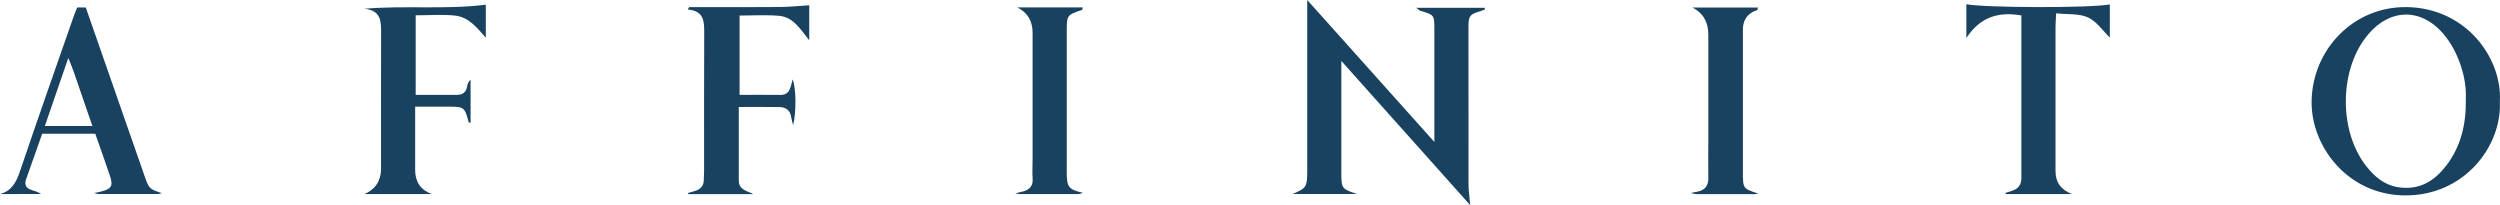
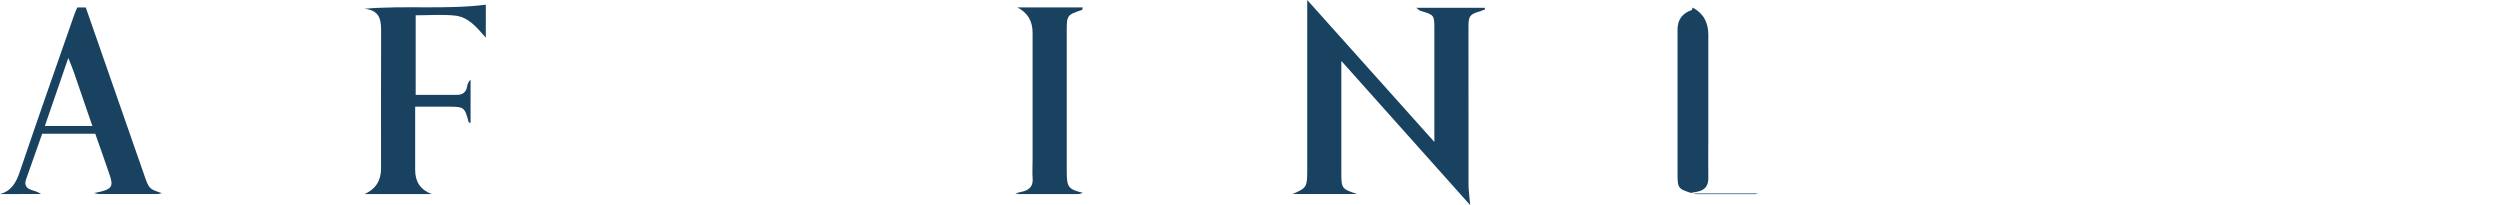
<svg xmlns="http://www.w3.org/2000/svg" id="Livello_2" viewBox="0 0 474.15 38.91">
  <defs>
    <style>.cls-1{fill:#194260;}</style>
  </defs>
  <g id="Livello_2-2">
    <g id="Livello_1-2">
      <path class="cls-1" d="M281.66,1.78c-.3,.12-.6,.25-.91,.35-1.95,.56-2.23,.87-2.24,2.87-.01,9.98-.01,19.97,.01,29.95,0,1.14,.18,2.28,.32,3.96-8.2-9.18-16.12-18.04-24.44-27.35v21.14c0,3.05,.06,3.13,2.96,4.09-.05,0-.09,.01-.14,.01h-12.08c2.73-1.16,2.79-1.35,2.79-4.65V0c7.89,8.81,15.83,17.68,24.11,26.92V5.5c0-2.66-.03-2.68-2.65-3.45-.18-.05-.32-.23-.78-.57h12.97c.03,.1,.05,.2,.08,.3h0Z" />
-       <path class="cls-1" d="M456.36,1.35c-9.88-.12-17.77,7.92-17.94,17.81-.15,8.6,6.85,17.78,17.6,17.9,11.37,.13,18.51-9.36,18.1-17.79,.5-8.02-6.21-17.79-17.76-17.93h0Zm7.63,30c-2.26,3.01-5.18,4.77-9.14,4.16-2.61-.41-4.47-1.98-6.02-3.94-5.2-6.53-5.22-17.94-.09-24.54,4.4-5.66,10.74-5.7,15.13-.04,.74,.96,1.39,2.03,1.91,3.13,1.36,2.89,2.03,5.94,1.89,8.75,.07,4.82-.98,8.92-3.67,12.49h0Z" />
-       <path class="cls-1" d="M153.48,.99V7.64c-1.73-2.2-3.09-4.41-5.71-4.64-2.43-.21-4.89-.05-7.5-.05v15.04c2.66,0,5.19-.02,7.71,.01,1.92,.03,1.93-1.56,2.36-2.95,.65,1.68,.72,6.05,.09,8.71-.19-.77-.32-1.15-.37-1.53-.18-1.29-.99-1.9-2.2-1.92-2.52-.05-5.04-.02-7.74-.02,0,4.77-.01,9.36,0,13.95,0,1.8,1.57,1.94,2.74,2.58h-12.32c-.01-.07-.03-.14-.04-.22,.48-.14,.97-.26,1.44-.42,.96-.33,1.53-.97,1.54-2.04,.01-.69,.06-1.38,.06-2.07,0-8.6-.02-17.2,.02-25.8,.01-2.19-.02-4.21-3.12-4.46,.09-.15,.18-.31,.26-.46h1.67c5.16,0,10.32,.03,15.47-.02,1.83-.01,3.66-.21,5.63-.33h.01Z" />
      <path class="cls-1" d="M92.14,.9V7.15c-1.66-1.87-3.24-3.94-5.9-4.2-2.41-.24-4.87-.05-7.4-.05v15.09c2.69,0,5.28,.01,7.88,0,1.08,0,1.71-.57,1.89-1.64,.07-.42,.2-.84,.64-1.24v8.17c-.1-.02-.34-.02-.36-.09-.76-2.88-.85-2.95-3.9-2.96-1.99-.01-3.98,0-6.25,0v12.01c0,2.25,1.04,3.77,3.12,4.56,3.12,1.18,.01,0,.01,0h-12.71c2.07-.93,3.11-2.53,3.11-4.82,0-8.52-.02-17.04,.01-25.56,.01-2.27,.07-4.46-3.2-4.76,7.79-.66,15.41,.19,23.06-.77h0Z" />
      <path class="cls-1" d="M27.39,33.3c-1.22-3.46-2.42-6.93-3.63-10.4-2.49-7.14-4.98-14.28-7.49-21.48h-1.62c-.19,.47-.39,.88-.54,1.3-3.48,9.96-6.99,19.91-10.37,29.9-.71,2.08-1.63,3.63-3.74,4.18H7.79c-.6-.42-1.23-.58-1.84-.78-.98-.31-1.36-.98-1.02-1.96,1-2.87,2.03-5.73,3.07-8.69h10.07c.95,2.72,1.89,5.31,2.76,7.91,.68,2,.33,2.56-1.74,3.07-.31,.07-.64,.14-1.24,.26,.23,.07,.53,.14,.88,.19h11.25c.3-.05,.53-.11,.68-.18-2.35-.78-2.38-.79-3.28-3.33h0ZM8.51,23.89c1.47-4.26,2.9-8.42,4.44-12.89,.43,1.06,.76,1.82,1.03,2.61,1.17,3.37,2.32,6.74,3.54,10.29H8.51Z" />
-       <path class="cls-1" d="M400.15,.87V7.12c-1.36-1.31-2.52-3.09-4.15-3.82-1.71-.77-3.86-.54-6.03-.77-.05,1.04-.12,1.78-.12,2.51-.01,9.13,0,18.27,0,27.4,0,2.13,1.05,3.59,3.14,4.37h-12.59c-.02-.07-.04-.15-.05-.23,.39-.12,.79-.24,1.18-.36,1.27-.39,1.89-1.23,1.84-2.56-.01-.46,0-.92,0-1.38V2.93c-4.43-.79-7.89,.38-10.43,4.28V.8c3.57,.68,23.04,.75,27.2,.05h0v.02Z" />
-       <path class="cls-1" d="M333.44,36.69c-.13,.05-.29,.09-.49,.13h-11.25c-.43-.06-.77-.14-1.01-.23,.54-.1,.89-.17,1.25-.24,1.42-.28,2.08-1.12,2.06-2.58-.04-2.38,0-4.76,0-7.14V6.59c0-2.41-1-4.13-3-5.16h12.4c-.06,.22-.06,.45-.14,.47-1.79,.61-2.69,1.83-2.7,3.67v27.18c0,3,.04,3.04,2.88,3.95h0Z" />
+       <path class="cls-1" d="M333.44,36.69c-.13,.05-.29,.09-.49,.13h-11.25c-.43-.06-.77-.14-1.01-.23,.54-.1,.89-.17,1.25-.24,1.42-.28,2.08-1.12,2.06-2.58-.04-2.38,0-4.76,0-7.14V6.59c0-2.41-1-4.13-3-5.16c-.06,.22-.06,.45-.14,.47-1.79,.61-2.69,1.83-2.7,3.67v27.18c0,3,.04,3.04,2.88,3.95h0Z" />
      <path class="cls-1" d="M205.37,36.58c-.16,.09-.45,.16-.84,.23h-11.28c-.26-.04-.49-.09-.69-.14,.69-.17,1.07-.25,1.44-.35,1.28-.34,1.96-1.06,1.85-2.48-.09-1.15-.01-2.3-.01-3.46V6.18c0-2.2-.97-3.8-2.9-4.78h12.4c-.05,.21-.04,.44-.1,.47-2.87,.96-2.92,1.01-2.92,4.04v26.73c0,2.86,.34,3.28,3.05,3.93h0Z" />
    </g>
  </g>
</svg>